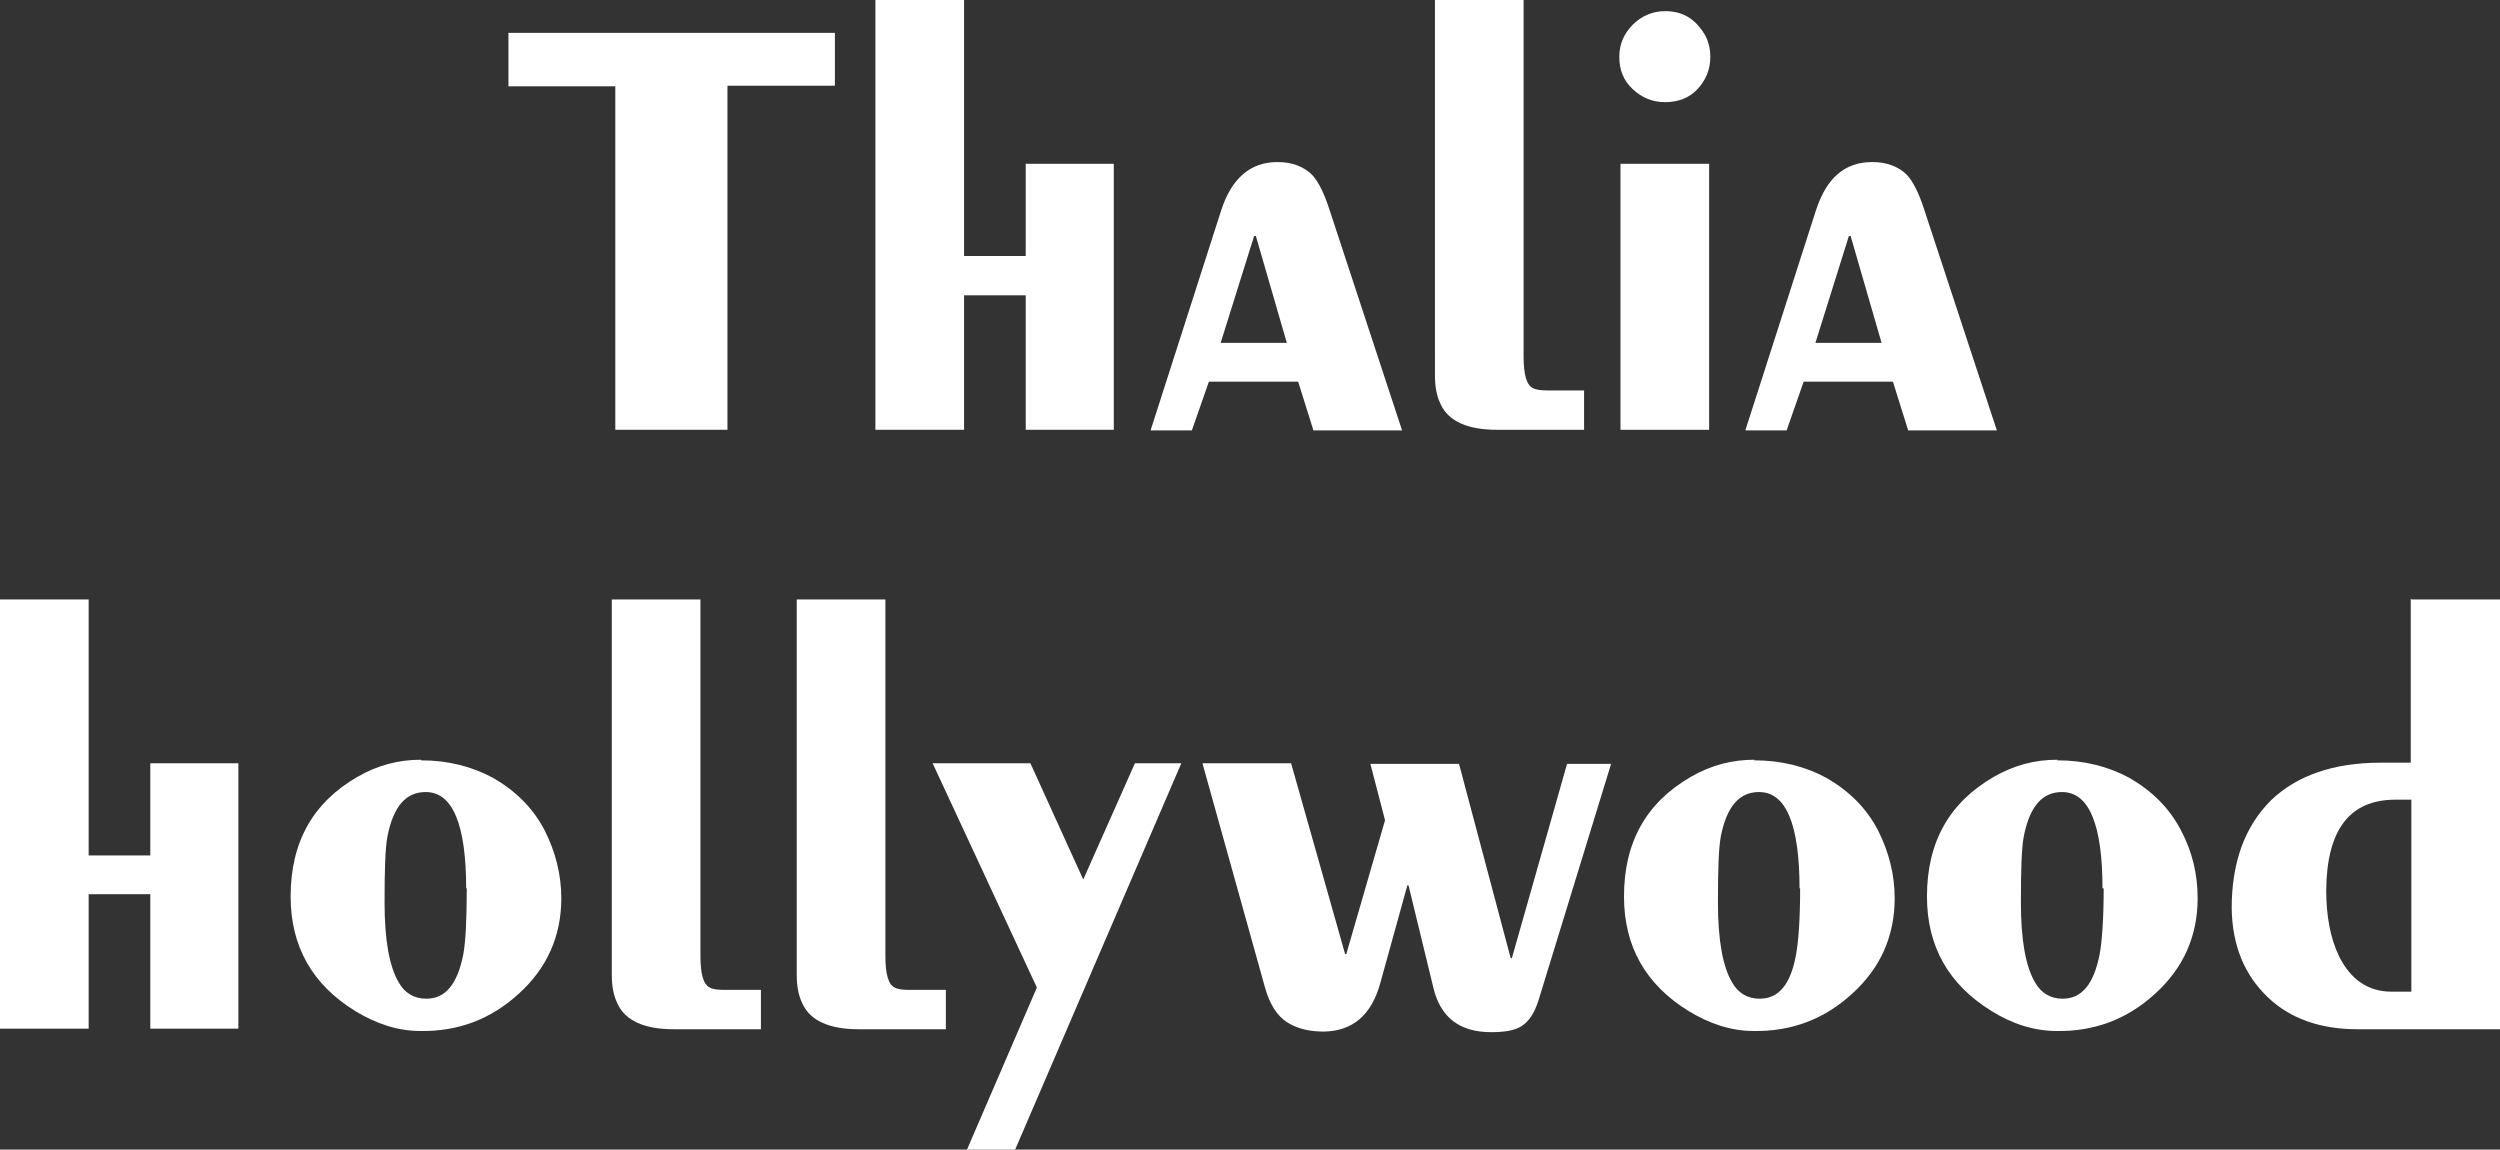
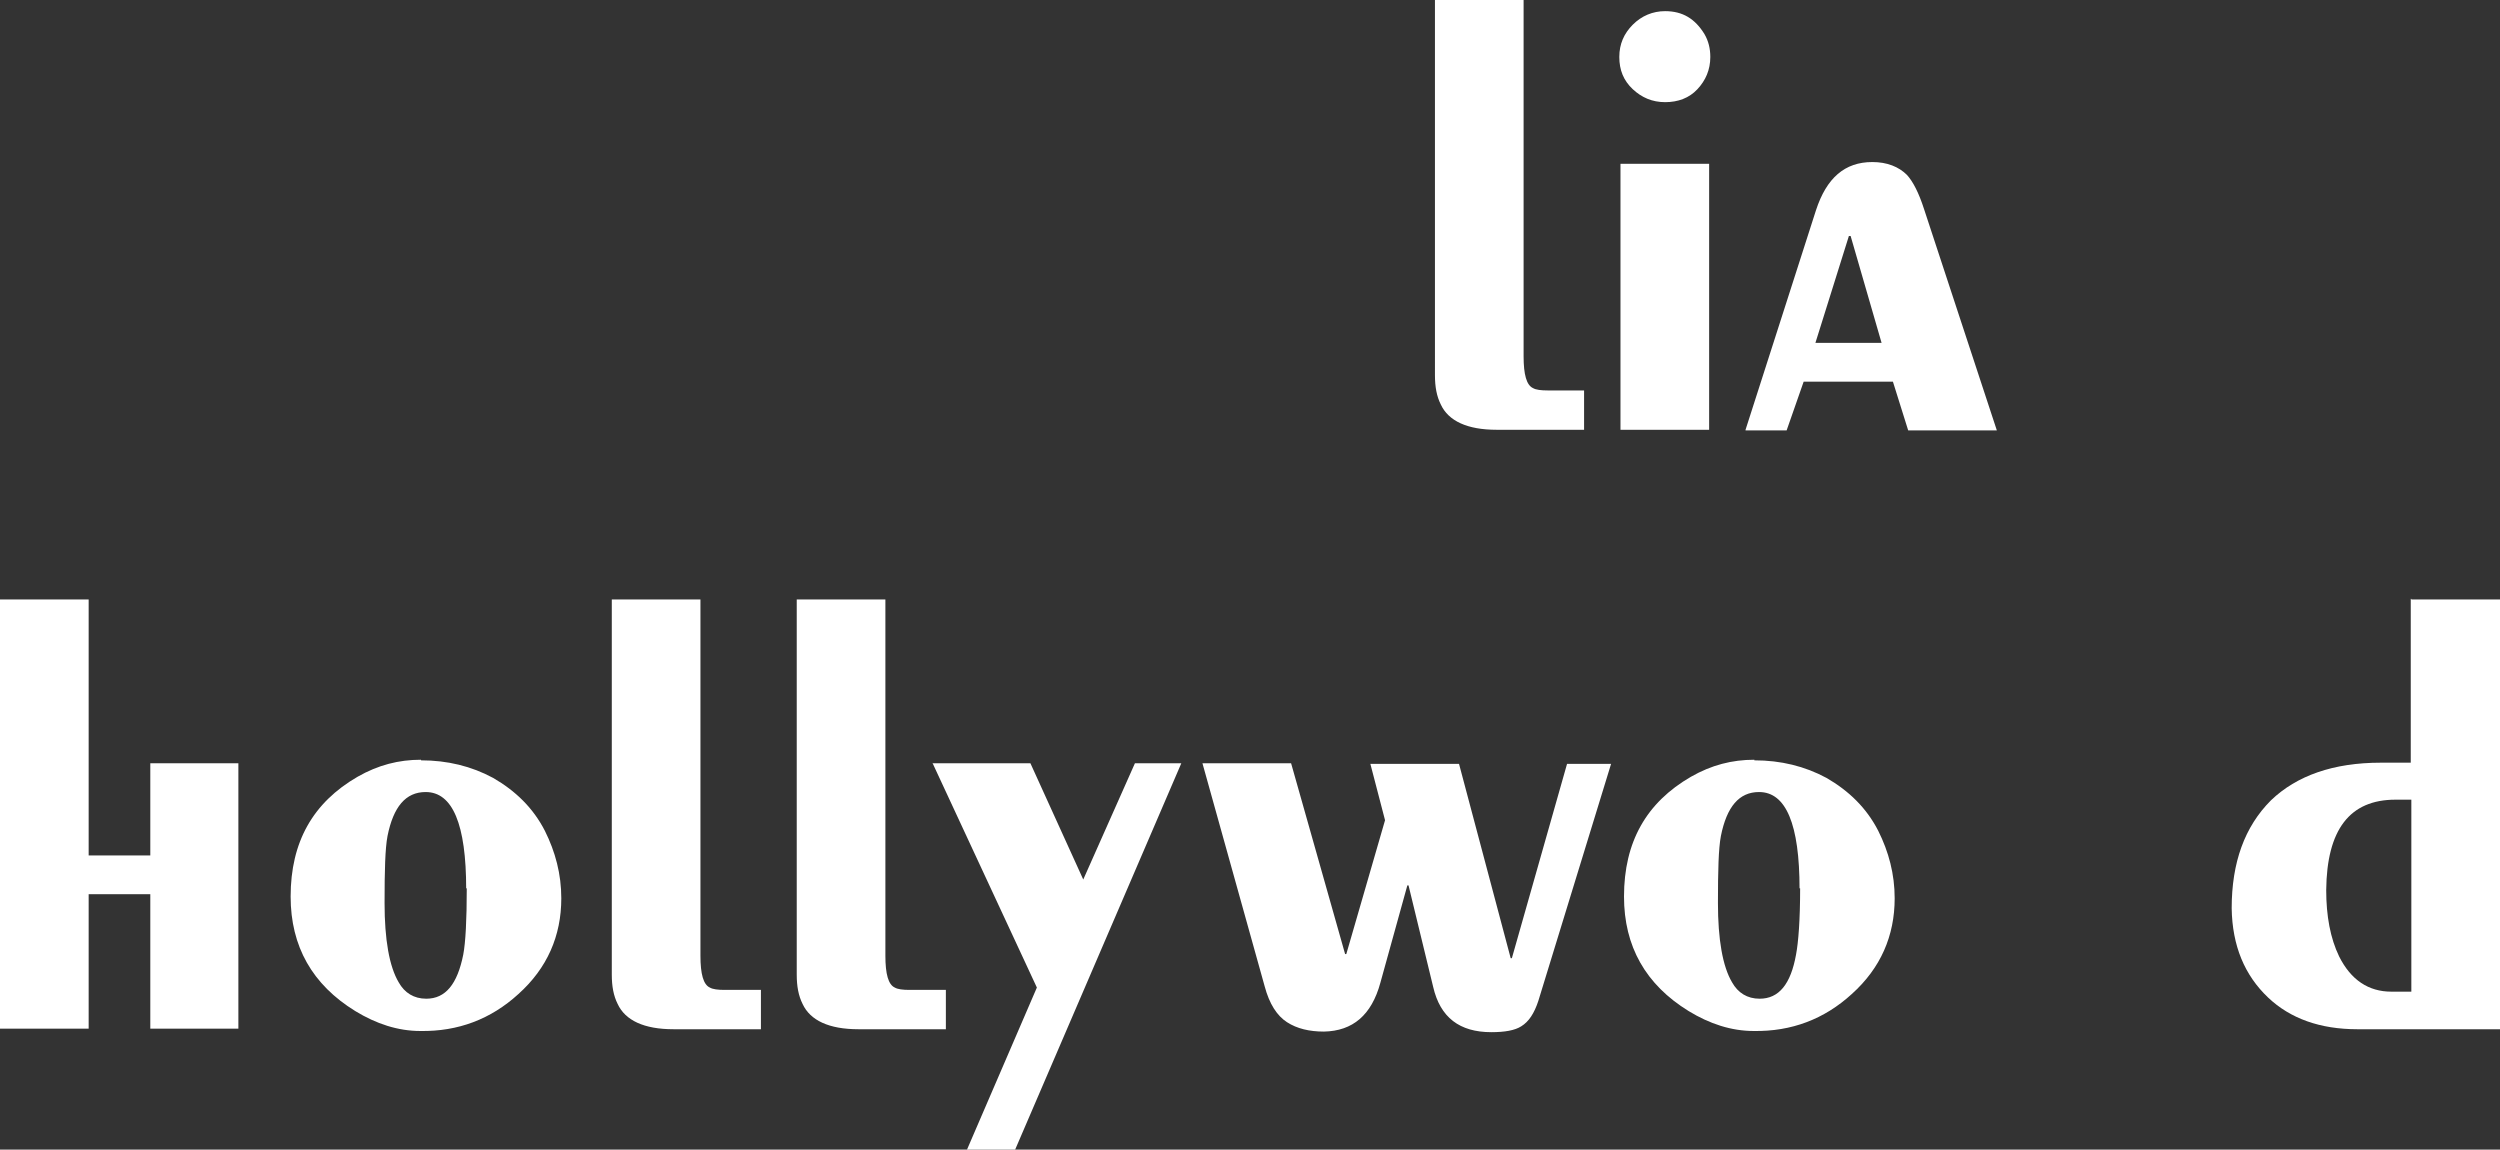
<svg xmlns="http://www.w3.org/2000/svg" id="a" viewBox="0 0 42.58 19.58">
  <rect x="0" y="0" width="42.58" height="19.58" fill="#333333" stroke="none" />
  <defs>
    <style>.d{fill:#fff;}</style>
  </defs>
  <g id="b">
    <g id="c">
-       <path class="d" d="M8.66.56h5.56v.9h-1.83v5.86h-1.91V1.47h-1.82v-.9h0Z" />
-       <path class="d" d="M14.91,0h1.51v4.36h1.05v-1.57h1.5v4.53h-1.5v-2.29h-1.05v2.29h-1.51V0Z" />
-       <path class="d" d="M19.6,7.32l1.2-3.74c.18-.55.5-.82.96-.82.25,0,.45.08.59.22.1.11.2.3.29.58l1.24,3.77h-1.51l-.26-.83h-1.52l-.29.83h-.7ZM21.92,5.85l-.53-1.83h-.03l-.57,1.82h1.13Z" />
      <path class="d" d="M24.44,0h1.51v6.07c0,.31.05.49.16.54.05.03.14.04.25.04h.62v.67h-1.49c-.5,0-.82-.15-.95-.43-.07-.14-.1-.3-.1-.5V.02h0v-.02Z" />
      <path class="d" d="M28.36,1.74c-.22,0-.4-.08-.55-.22-.16-.15-.23-.33-.23-.55s.08-.4.23-.55.34-.23.55-.23c.3,0,.51.13.67.39.07.12.1.25.1.39,0,.22-.08.4-.22.55s-.33.22-.55.22h0ZM27.6,2.79h1.51v4.53h-1.51V2.79Z" />
      <path class="d" d="M29.73,7.32l1.2-3.74c.18-.55.49-.82.96-.82.25,0,.45.08.59.22.1.11.2.3.29.58l1.24,3.77h-1.51l-.26-.83h-1.52l-.29.83h-.7ZM32.05,5.85l-.53-1.83h-.03l-.57,1.82h1.13,0Z" />
      <path class="d" d="M0,10.21h1.51v4.36h1.05v-1.57h1.5v4.52h-1.5v-2.29h-1.05v2.29H0v-7.32h0Z" />
      <path class="d" d="M7.17,12.95c.45,0,.86.1,1.23.3.38.22.68.51.88.9.18.36.28.74.28,1.15,0,.64-.24,1.19-.73,1.63-.47.43-1.03.64-1.67.63-.38,0-.75-.12-1.11-.34-.73-.45-1.1-1.1-1.1-1.95,0-.93.38-1.6,1.14-2.04.35-.2.7-.29,1.08-.29h0ZM7.94,15.14c0-1.1-.23-1.65-.69-1.65-.34,0-.55.25-.65.75-.04.21-.05.59-.05,1.14,0,.62.08,1.08.24,1.35.1.18.26.28.47.28.33,0,.53-.25.63-.75.04-.21.06-.59.06-1.13h-.01Z" />
      <path class="d" d="M10.42,10.21h1.51v6.07c0,.31.05.49.16.54.05.03.14.04.25.04h.62v.67h-1.49c-.5,0-.82-.15-.95-.43-.07-.14-.1-.3-.1-.5v-6.37h0v-.02Z" />
      <path class="d" d="M13.57,10.21h1.51v6.07c0,.31.05.49.16.54.05.03.14.04.25.04h.62v.67h-1.49c-.5,0-.82-.15-.95-.43-.07-.14-.1-.3-.1-.5v-6.37h0v-.02Z" />
      <path class="d" d="M15.88,13h1.67l.9,1.98.88-1.98h.79l-2.83,6.58h-.82l1.19-2.76-1.78-3.83h0Z" />
      <path class="d" d="M20.49,13h1.5l.92,3.25h.02l.66-2.28-.25-.96h1.51l.88,3.31h.02l.94-3.31h.75l-1.24,4.04c-.07.21-.16.35-.29.43-.11.07-.28.1-.51.1-.54,0-.87-.25-.99-.77l-.42-1.73h-.02l-.46,1.66c-.15.55-.47.82-.96.83-.25,0-.46-.05-.63-.16s-.3-.31-.38-.61l-1.06-3.8s.01,0,0,0Z" />
      <path class="d" d="M29.88,12.95c.45,0,.86.1,1.23.3.38.22.68.51.88.9.18.36.28.74.28,1.15,0,.64-.24,1.19-.73,1.63-.47.43-1.03.64-1.67.63-.38,0-.75-.12-1.11-.34-.73-.45-1.1-1.1-1.1-1.95,0-.93.38-1.6,1.14-2.04.35-.2.7-.29,1.08-.29h0ZM30.65,15.14c0-1.1-.23-1.65-.69-1.65-.34,0-.55.25-.65.75-.04.21-.05.59-.05,1.14,0,.62.08,1.08.24,1.35.1.18.26.28.47.28.33,0,.53-.25.62-.75.04-.21.07-.59.07-1.13h-.01Z" />
-       <path class="d" d="M35.04,12.95c.45,0,.86.1,1.23.3.38.22.68.51.88.9.19.36.28.74.28,1.15,0,.64-.24,1.19-.73,1.63-.47.43-1.03.64-1.67.63-.38,0-.76-.12-1.11-.34-.73-.45-1.1-1.1-1.1-1.95,0-.93.38-1.6,1.14-2.04.35-.2.7-.29,1.08-.29h0ZM35.81,15.14c0-1.1-.23-1.65-.69-1.65-.34,0-.55.25-.65.75-.04.21-.05.59-.05,1.14,0,.62.08,1.08.24,1.35.1.18.26.28.47.28.33,0,.53-.25.63-.75.04-.21.07-.59.07-1.13h-.02Z" />
      <path class="d" d="M41.07,10.21h1.51v7.32h-2.43c-.63,0-1.14-.18-1.52-.54-.4-.38-.61-.88-.62-1.52,0-.78.22-1.39.67-1.84.44-.42,1.06-.64,1.87-.64h.51v-2.79h.01ZM41.07,16.89v-3.27h-.27c-.78,0-1.17.51-1.18,1.54,0,.44.07.82.22,1.13.2.4.5.6.89.6h.34Z" />
    </g>
  </g>
</svg>